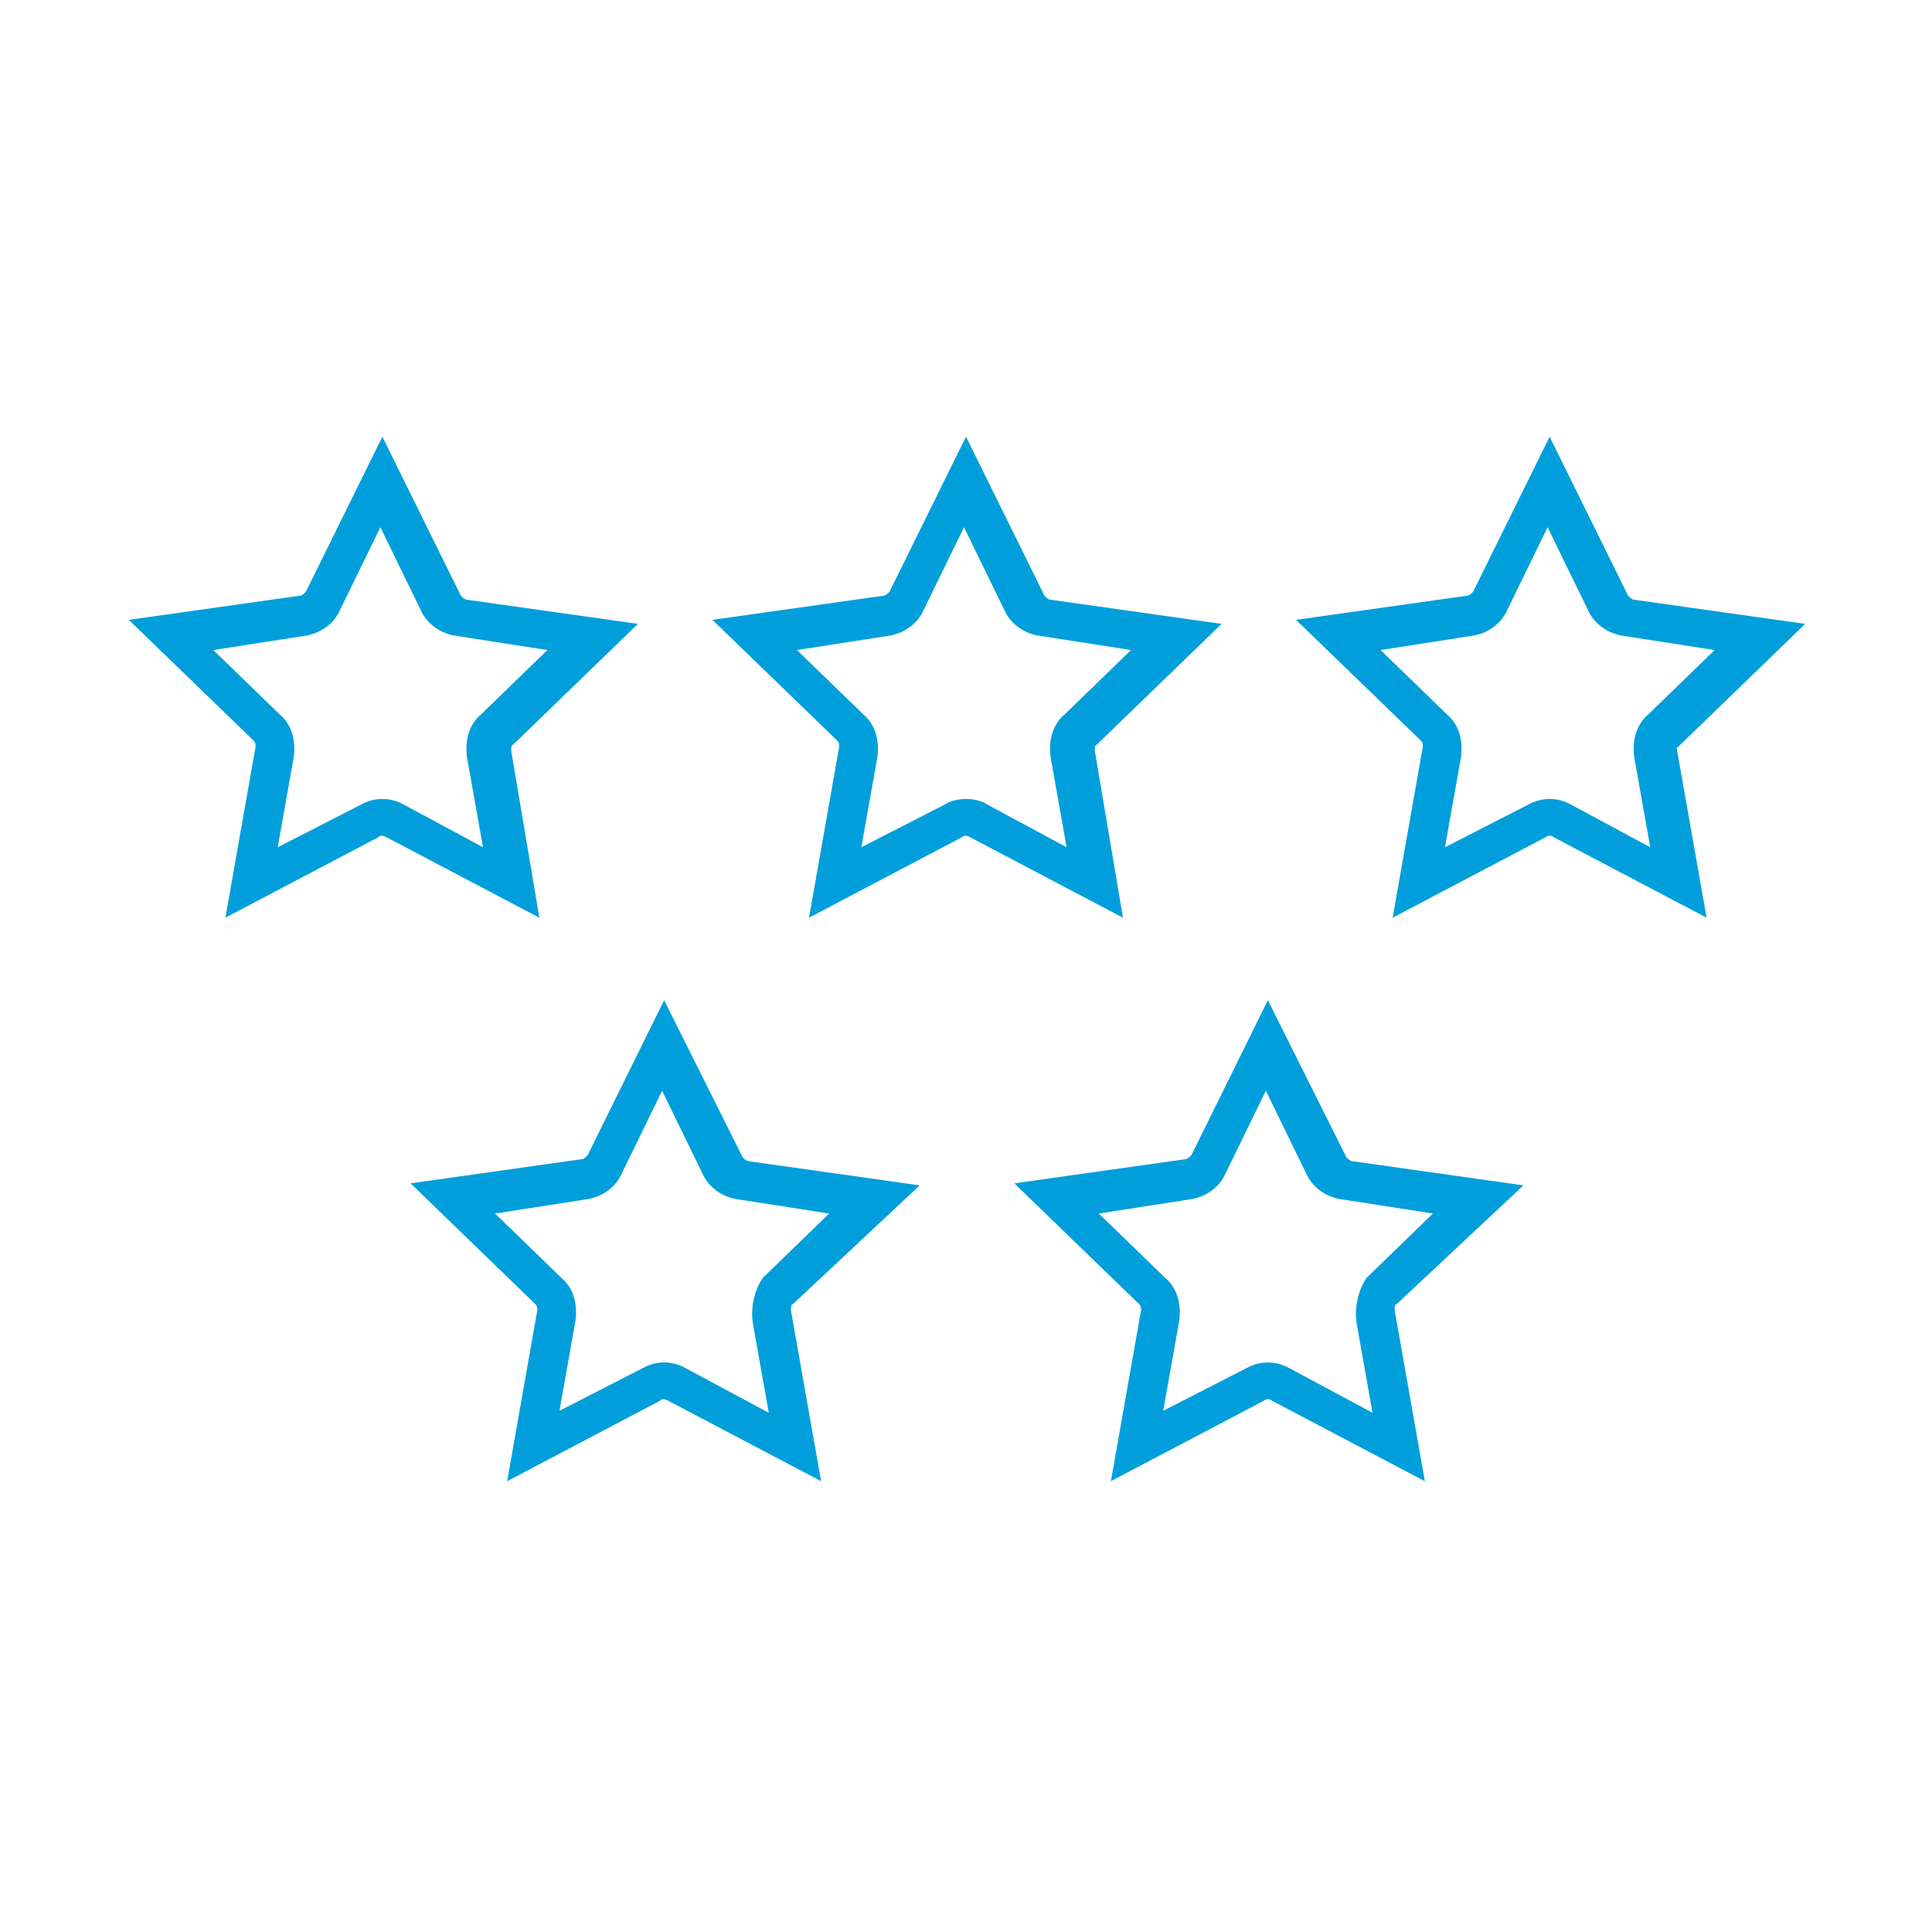
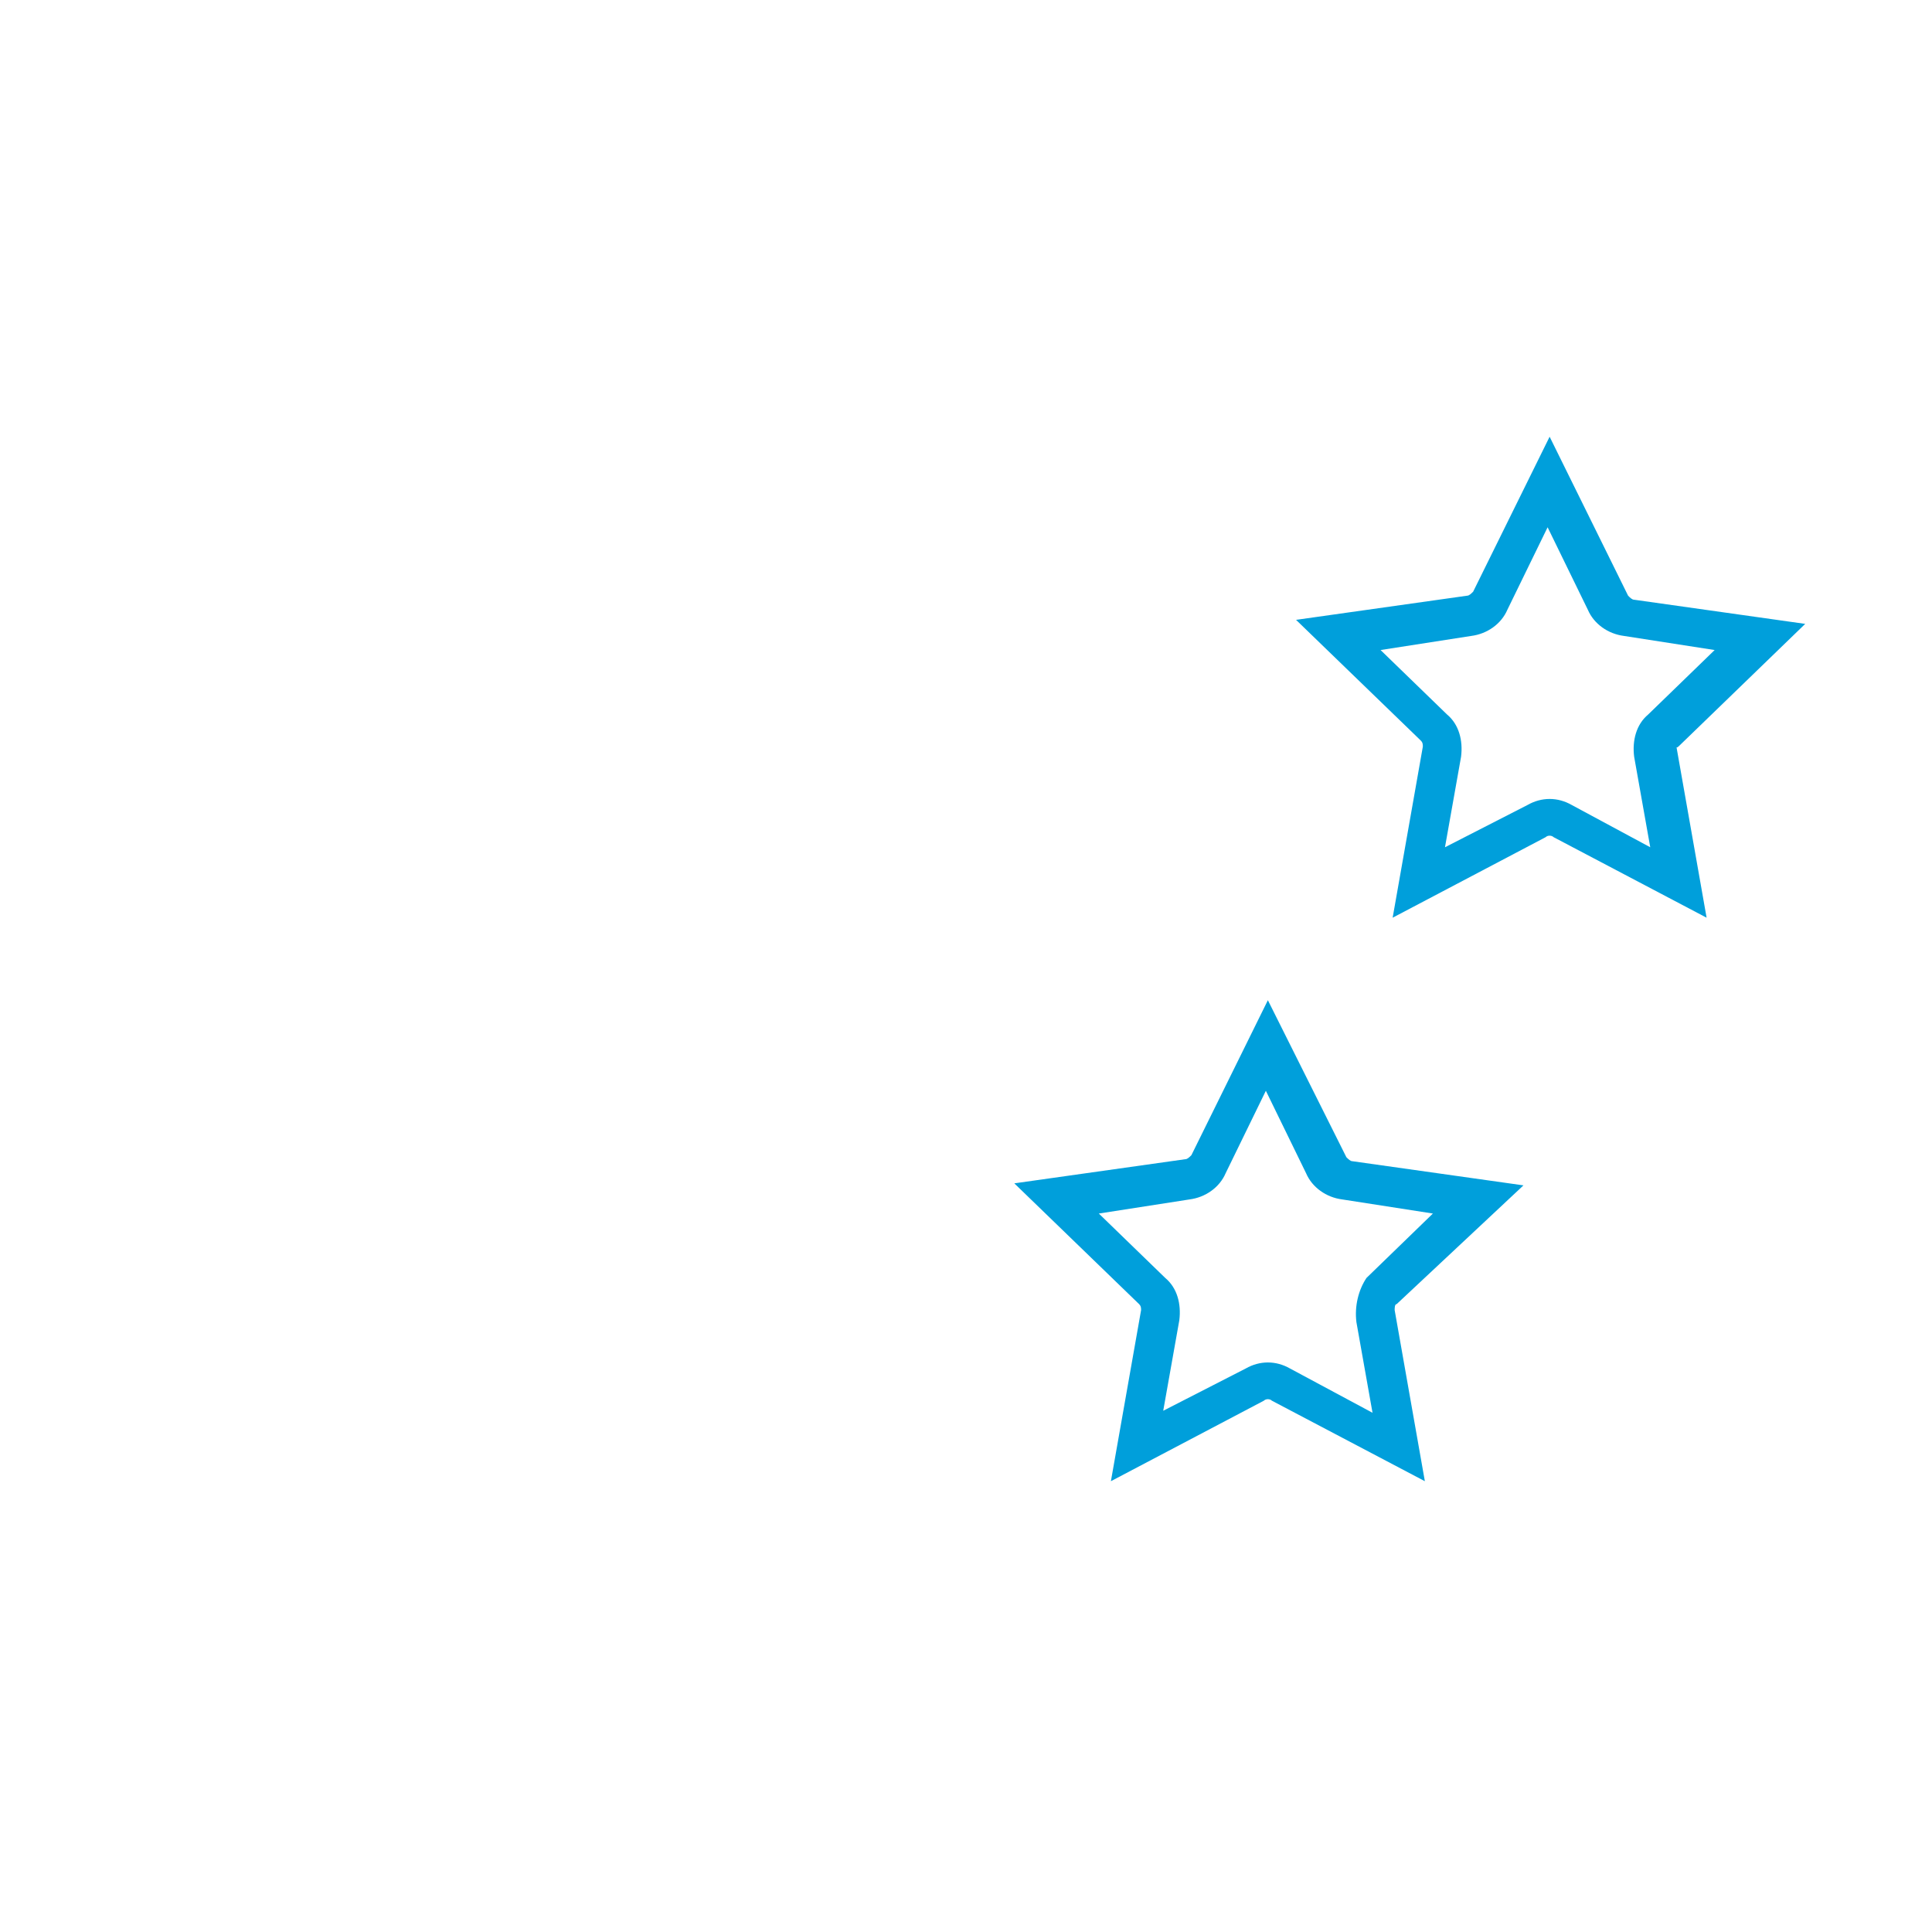
<svg xmlns="http://www.w3.org/2000/svg" version="1.1" id="Icon__x28_Outline_x29_" x="0px" y="0px" viewBox="0 0 96 96" style="enable-background:new 0 0 96 96;" xml:space="preserve">
  <style type="text/css">
	.st0{fill:#009FDB;}
</style>
  <g>
-     <path class="st0" d="M25.4,37.3c0-0.1,0-0.3,0.1-0.3l6.2-6l-8.5-1.2c-0.1,0-0.2-0.1-0.3-0.2L19,21.7l-3.8,7.7   c-0.1,0.1-0.2,0.2-0.3,0.2l-8.5,1.2l6.2,6c0.1,0.1,0.1,0.2,0.1,0.3l-1.5,8.5l7.6-4c0.1-0.1,0.2-0.1,0.4,0l7.6,4L25.4,37.3z    M20.1,40c-0.7-0.4-1.5-0.4-2.2,0l-4.1,2.1l0.8-4.5c0.1-0.8-0.1-1.6-0.7-2.1l-3.3-3.2l4.5-0.7c0.8-0.1,1.5-0.6,1.8-1.3l2-4.1l2,4.1   c0.3,0.7,1,1.2,1.8,1.3l4.5,0.7l-3.3,3.2c-0.6,0.5-0.8,1.3-0.7,2.1l0.8,4.5L20.1,40z" />
-     <path class="st0" d="M54.4,37.3c0-0.1,0-0.3,0.1-0.3l6.2-6l-8.5-1.2c-0.1,0-0.2-0.1-0.3-0.2L48,21.7l-3.8,7.7   c-0.1,0.1-0.2,0.2-0.3,0.2l-8.5,1.2l6.2,6c0.1,0.1,0.1,0.2,0.1,0.3l-1.5,8.5l7.6-4c0.1-0.1,0.2-0.1,0.4,0l7.6,4L54.4,37.3z    M49.1,40c-0.3-0.2-0.7-0.3-1.1-0.3s-0.8,0.1-1.1,0.3l-4.1,2.1l0.8-4.5c0.1-0.8-0.1-1.6-0.7-2.1l-3.3-3.2l4.5-0.7   c0.8-0.1,1.5-0.6,1.8-1.3l2-4.1l2,4.1c0.3,0.7,1,1.2,1.8,1.3l4.5,0.7l-3.3,3.2c-0.6,0.5-0.8,1.3-0.7,2.1l0.8,4.5L49.1,40z" />
    <path class="st0" d="M83.5,37l6.2-6l-8.5-1.2c-0.1,0-0.2-0.1-0.3-0.2L77,21.7l-3.8,7.7c-0.1,0.1-0.2,0.2-0.3,0.2l-8.5,1.2l6.2,6   c0.1,0.1,0.1,0.2,0.1,0.3l-1.5,8.5l7.6-4c0.1-0.1,0.3-0.1,0.4,0l7.6,4l-1.5-8.5C83.3,37.2,83.4,37.1,83.5,37z M78.1,40   c-0.7-0.4-1.5-0.4-2.2,0l-4.1,2.1l0.8-4.5c0.1-0.8-0.1-1.6-0.7-2.1l-3.3-3.2l4.5-0.7c0.8-0.1,1.5-0.6,1.8-1.3l2-4.1l2,4.1   c0.3,0.7,1,1.2,1.8,1.3l4.5,0.7l-3.3,3.2c-0.6,0.5-0.8,1.3-0.7,2.1l0.8,4.5L78.1,40z" />
-     <path class="st0" d="M45.7,58.9l-8.5-1.2c-0.1,0-0.2-0.1-0.3-0.2L33,49.7l-3.8,7.7c-0.1,0.1-0.2,0.2-0.3,0.2l-8.5,1.2l6.2,6   c0.1,0.1,0.1,0.2,0.1,0.3l-1.5,8.5l7.6-4c0.1-0.1,0.2-0.1,0.4,0l7.6,4l-1.5-8.5c0-0.1,0-0.3,0.1-0.3L45.7,58.9z M37.4,65.7l0.8,4.5   L34.1,68c-0.7-0.4-1.5-0.4-2.2,0l-4.1,2.1l0.8-4.5c0.1-0.8-0.1-1.6-0.7-2.1l-3.3-3.2l4.5-0.7c0.8-0.1,1.5-0.6,1.8-1.3l2-4.1l2,4.1   c0.3,0.7,1,1.2,1.8,1.3l4.5,0.7l-3.3,3.2C37.5,64.1,37.3,64.9,37.4,65.7z" />
    <path class="st0" d="M75.7,58.9l-8.5-1.2c-0.1,0-0.2-0.1-0.3-0.2L63,49.7l-3.8,7.7c-0.1,0.1-0.2,0.2-0.3,0.2l-8.5,1.2l6.2,6   c0.1,0.1,0.1,0.2,0.1,0.3l-1.5,8.5l7.6-4c0.1-0.1,0.3-0.1,0.4,0l7.6,4l-1.5-8.5c0-0.1,0-0.3,0.1-0.3L75.7,58.9z M67.4,65.7l0.8,4.5   L64.1,68c-0.7-0.4-1.5-0.4-2.2,0l-4.1,2.1l0.8-4.5c0.1-0.8-0.1-1.6-0.7-2.1l-3.3-3.2l4.5-0.7c0.8-0.1,1.5-0.6,1.8-1.3l2-4.1l2,4.1   c0.3,0.7,1,1.2,1.8,1.3l4.5,0.7l-3.3,3.2C67.5,64.1,67.3,64.9,67.4,65.7z" />
  </g>
</svg>